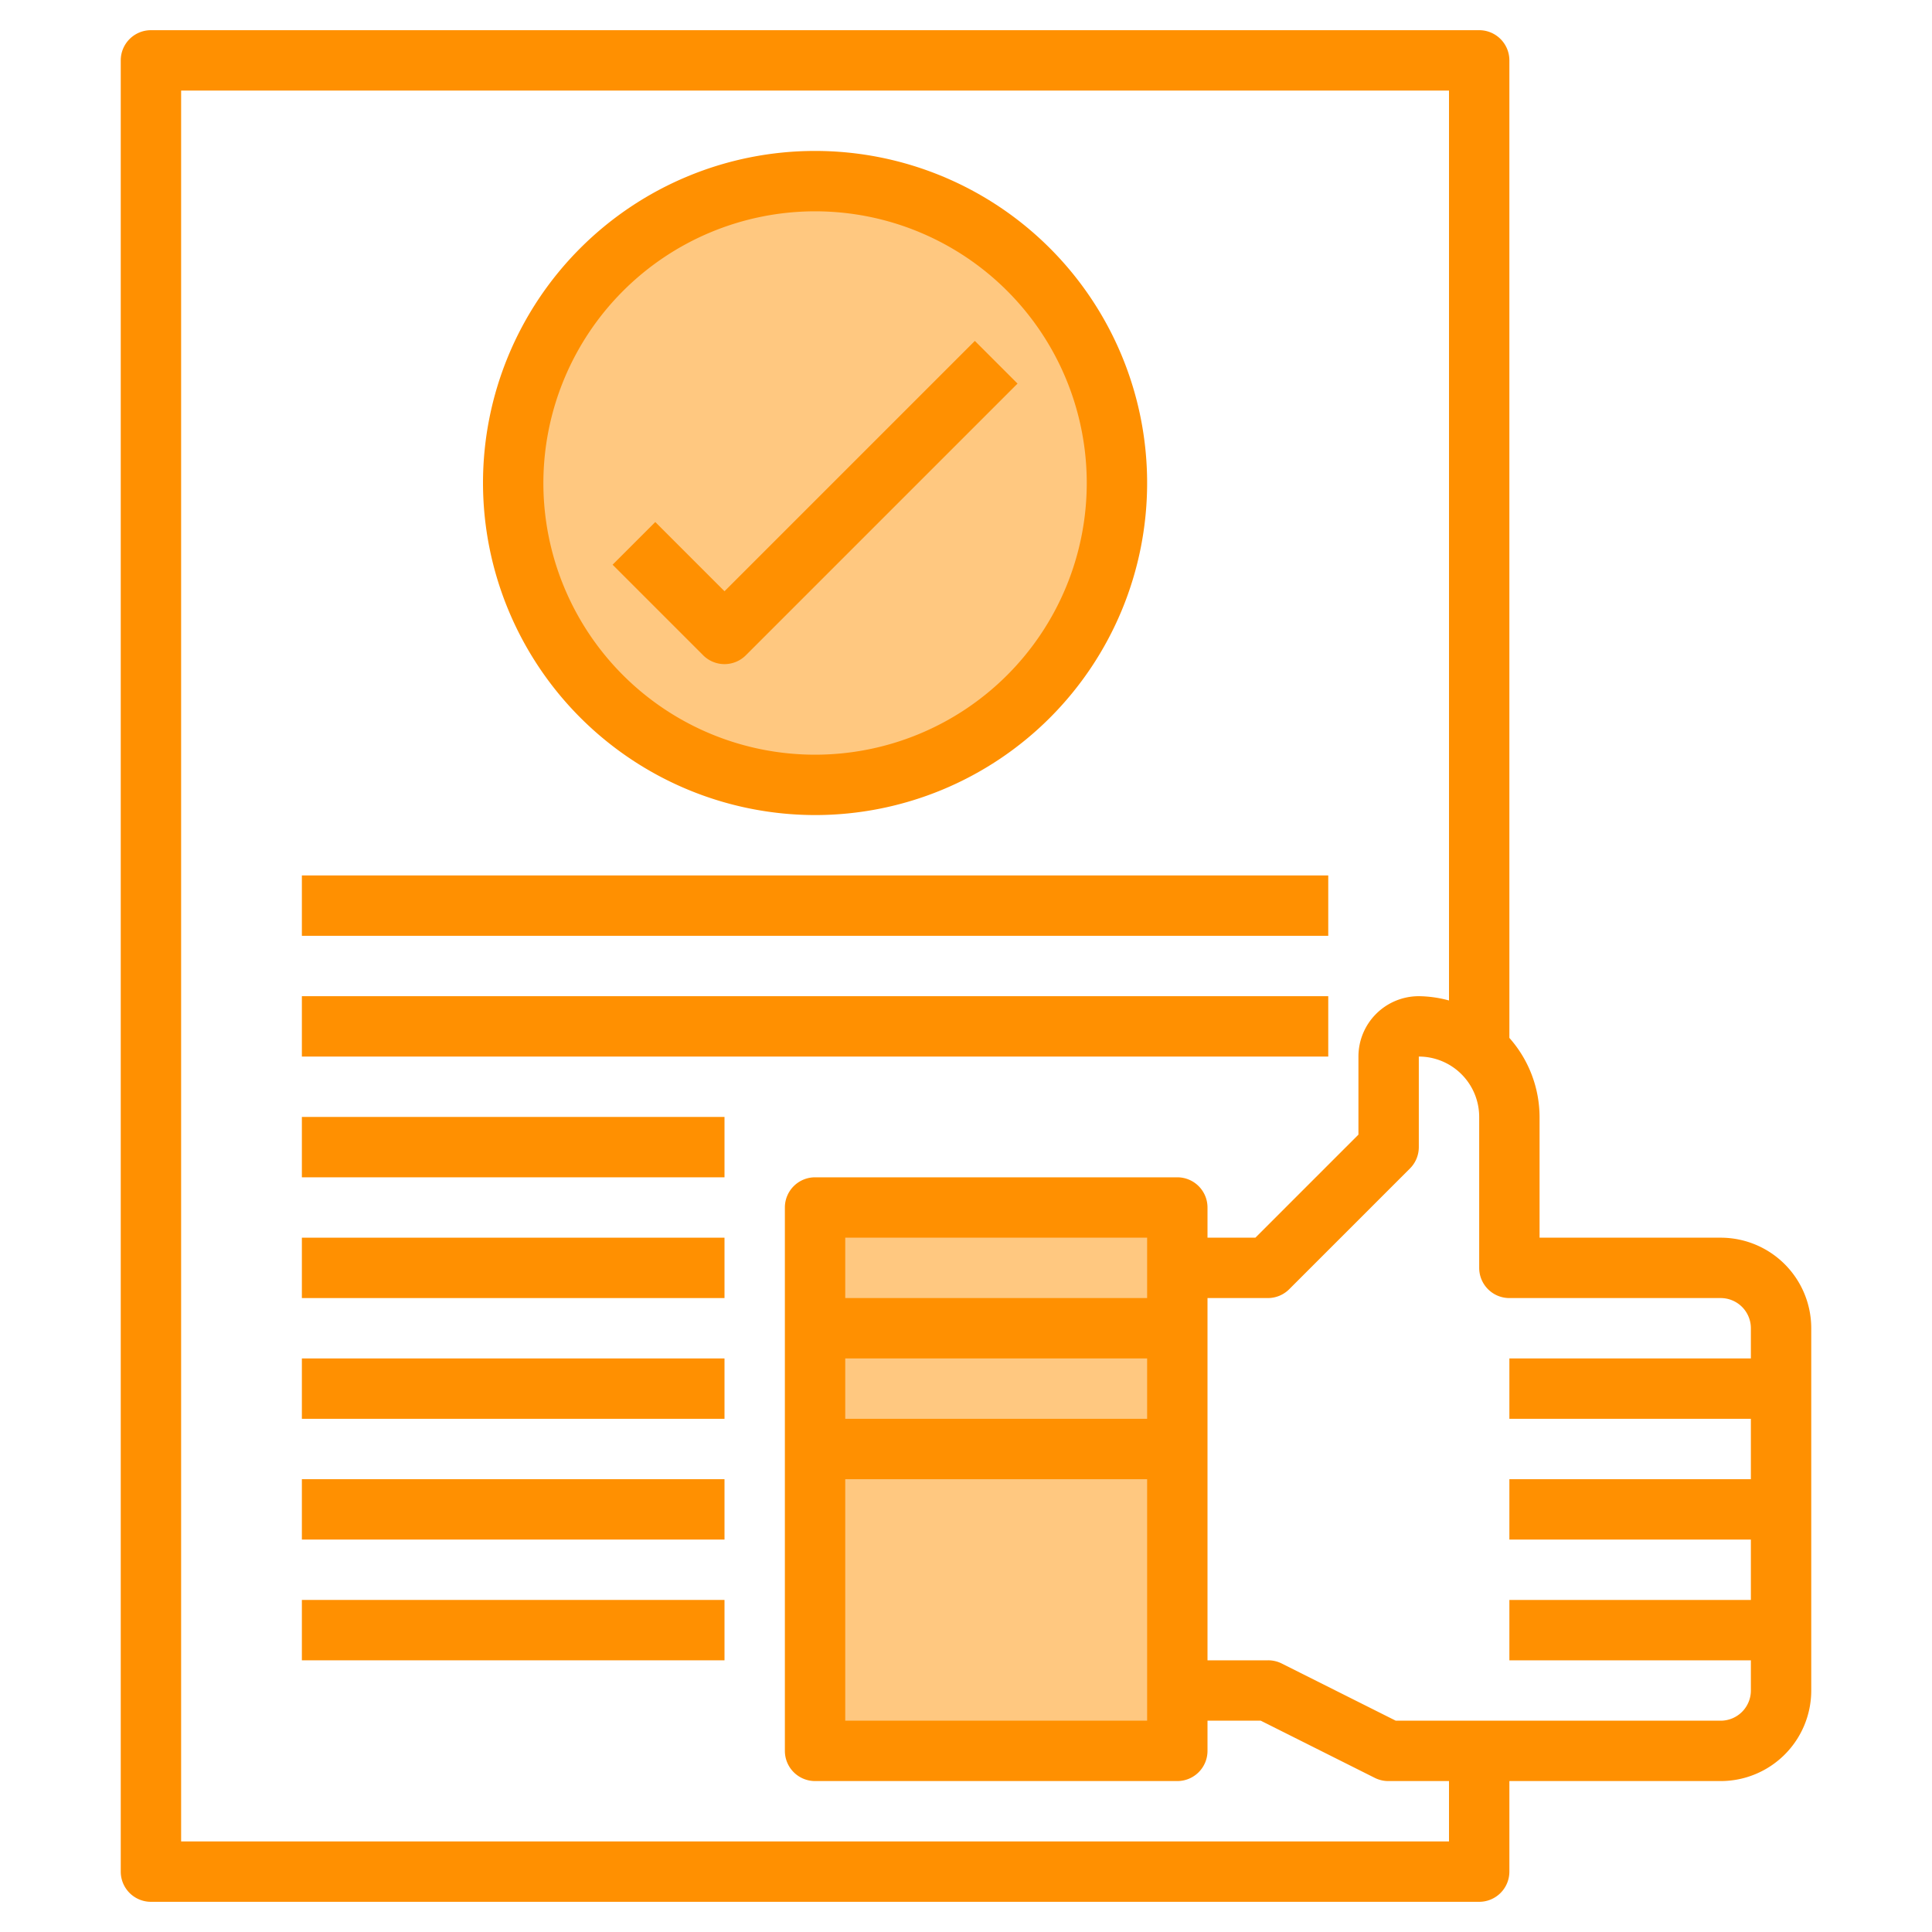
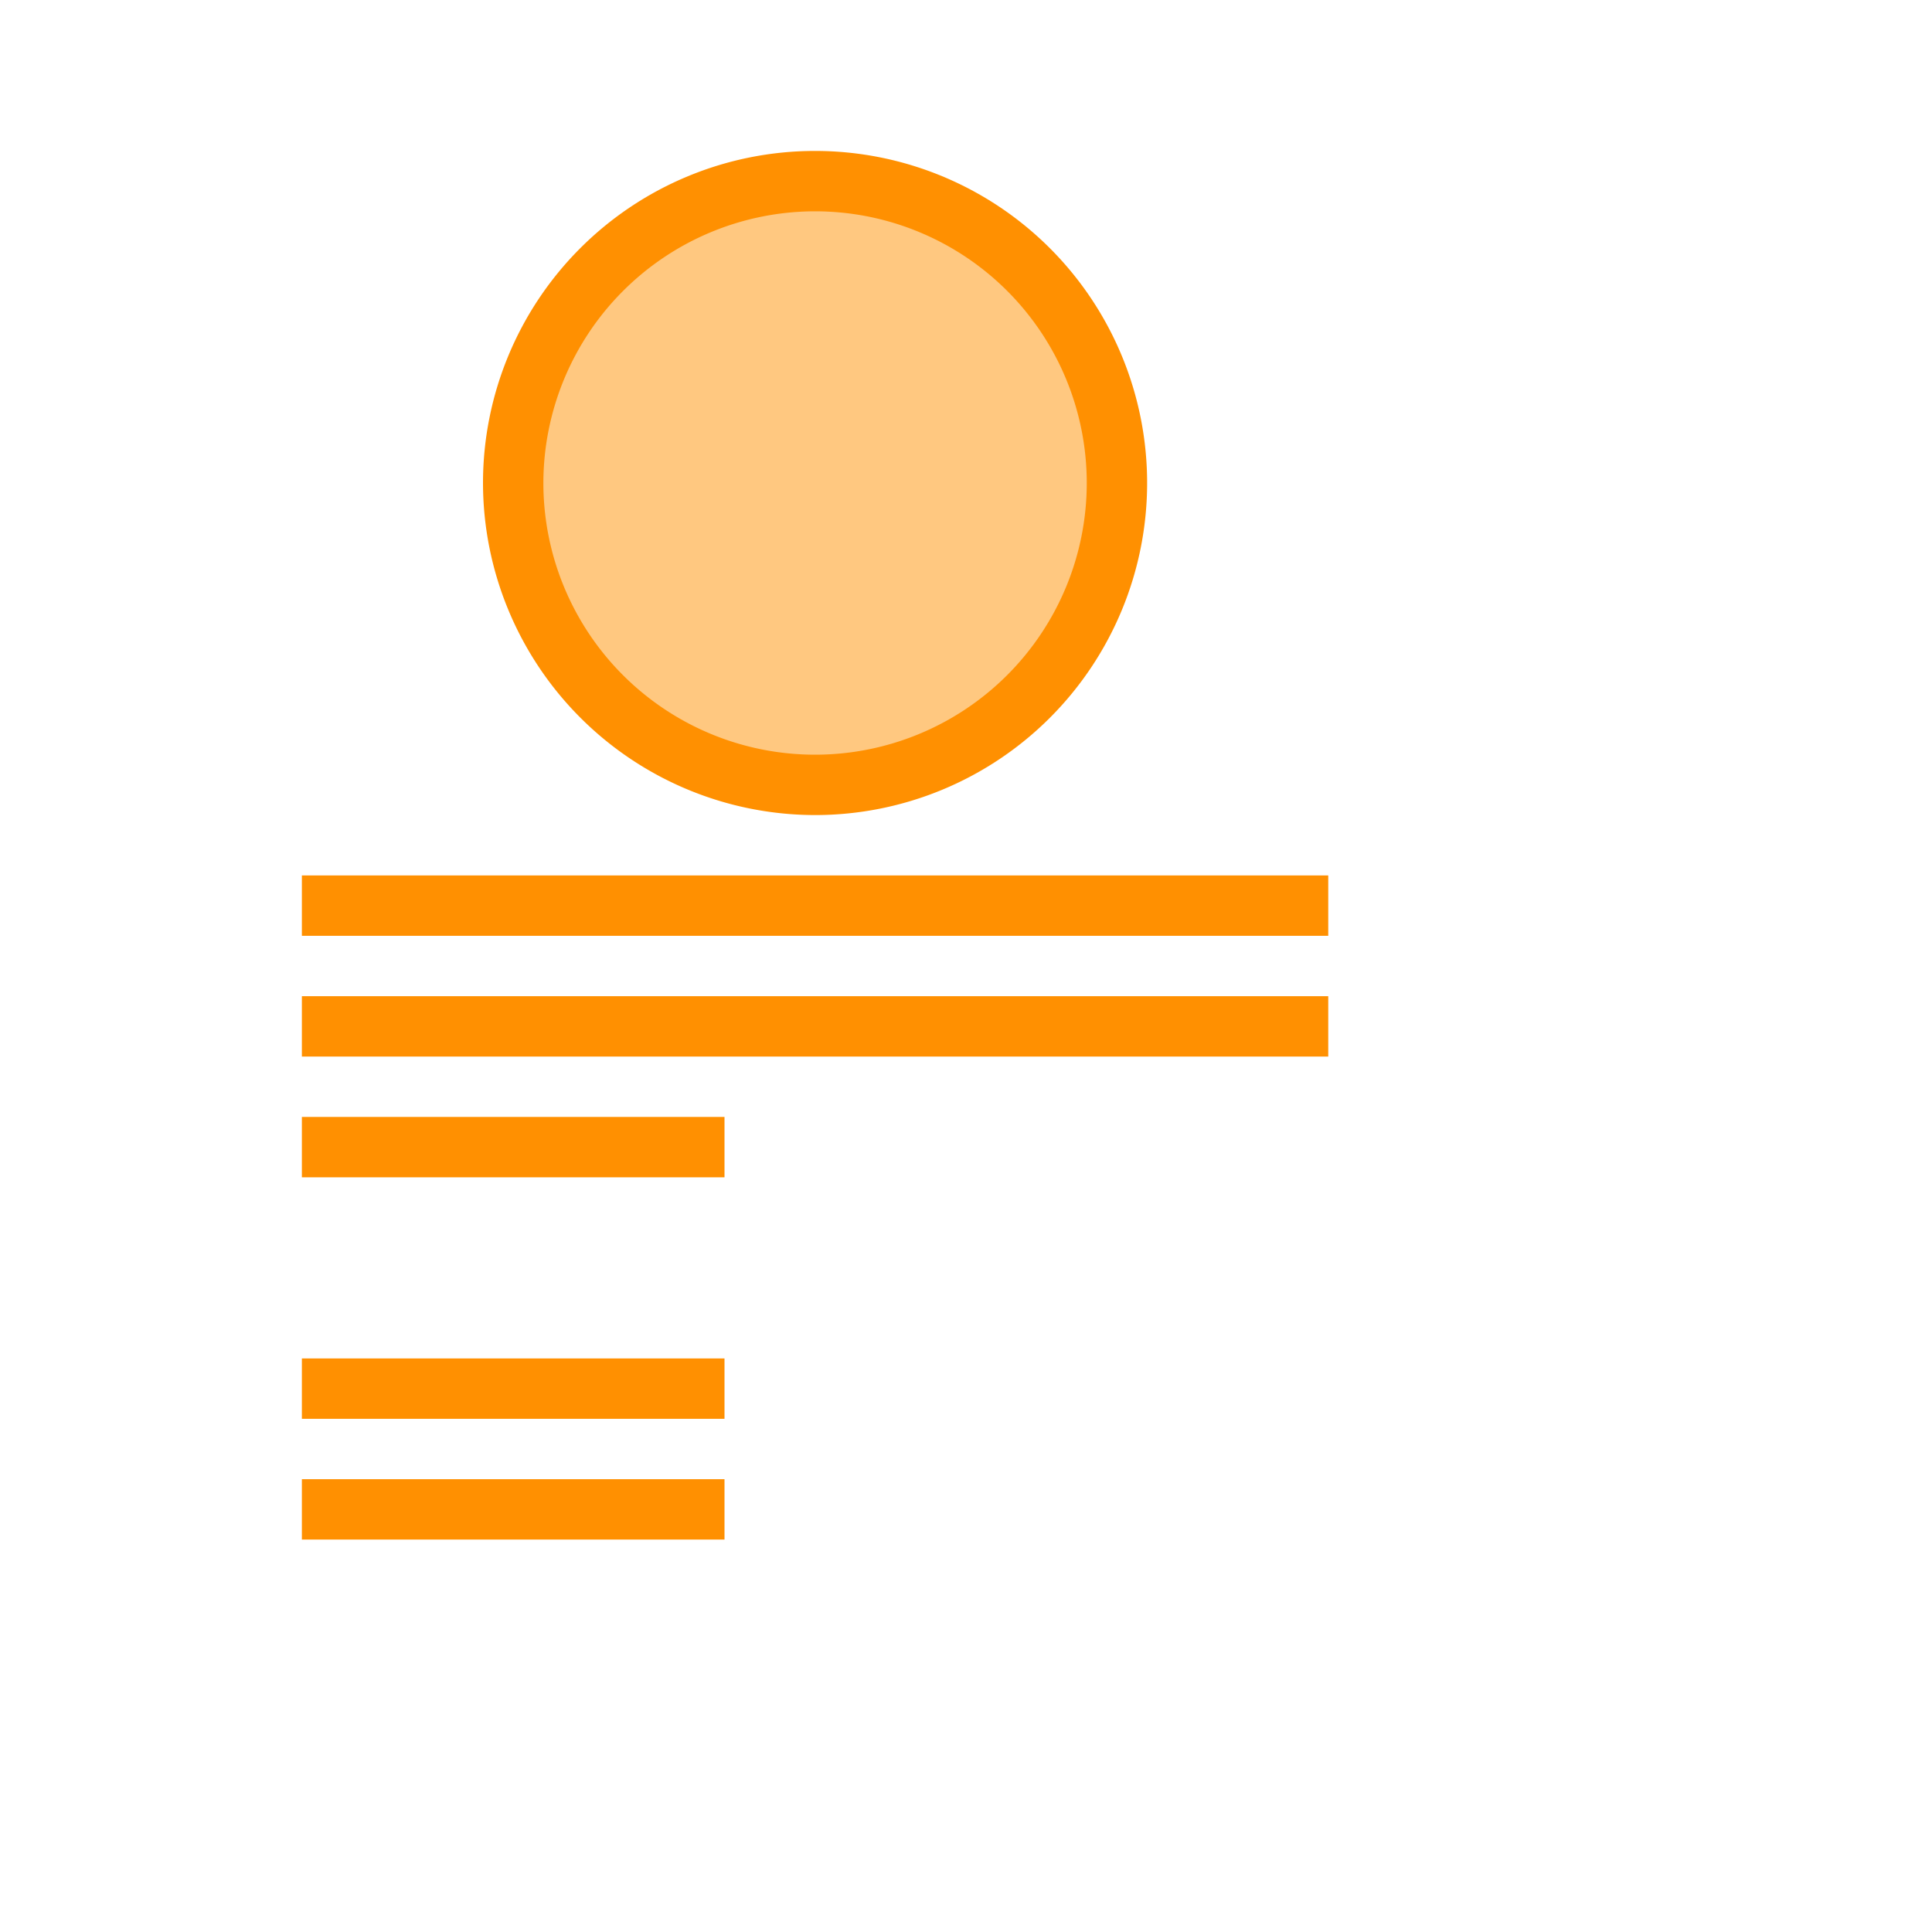
<svg xmlns="http://www.w3.org/2000/svg" id="Layer_3" height="300" viewBox="0 0 64 64" width="300" data-name="Layer 3" version="1.1">
  <g transform="matrix(1,0,0,1,0,0)">
-     <path d="m27 40h12v18h-12z" fill="#ffc880ff" data-original-color="#f4b2b0ff" stroke="none" />
    <circle cx="27" cy="16" fill="#ffc880ff" r="10" data-original-color="#f4b2b0ff" stroke="none" />
    <g fill="#b3404a">
-       <path d="m57 41h-6v-4a3.962 3.962 0 0 0 -1-2.618v-32.382a1 1 0 0 0 -1-1h-44a1 1 0 0 0 -1 1v60a1 1 0 0 0 1 1h44a1 1 0 0 0 1-1v-3h7a3 3 0 0 0 3-3v-12a3 3 0 0 0 -3-3zm-9 20h-42v-58h42v30.142a3.939 3.939 0 0 0 -1-.142 2 2 0 0 0 -2 2v2.586l-3.414 3.414h-1.586v-1a1 1 0 0 0 -1-1h-12a1 1 0 0 0 -1 1v18a1 1 0 0 0 1 1h12a1 1 0 0 0 1-1v-1h1.764l3.789 1.9a1 1 0 0 0 .447.1h2zm-10-18h-10v-2h10zm-10 2h10v2h-10zm0 4h10v8h-10zm30 7a1 1 0 0 1 -1 1h-10.764l-3.789-1.9a1 1 0 0 0 -.447-.1h-2v-12h2a1 1 0 0 0 .707-.293l4-4a1 1 0 0 0 .293-.707v-3a2 2 0 0 1 2 2v5a1 1 0 0 0 1 1h7a1 1 0 0 1 1 1v1h-8v2h8v2h-8v2h8v2h-8v2h8z" fill="#ff9001ff" data-original-color="#b3404aff" stroke="none" />
      <path d="m27 27a11 11 0 1 0 -11-11 11.013 11.013 0 0 0 11 11zm0-20a9 9 0 1 1 -9 9 9.01 9.01 0 0 1 9-9z" fill="#ff9001ff" data-original-color="#b3404aff" stroke="none" />
-       <path d="m24 22a1 1 0 0 0 .707-.293l9-9-1.414-1.414-8.293 8.293-2.293-2.293-1.414 1.414 3 3a1 1 0 0 0 .707.293z" fill="#ff9001ff" data-original-color="#b3404aff" stroke="none" />
      <path d="m10 29h34v2h-34z" fill="#ff9001ff" data-original-color="#b3404aff" stroke="none" />
      <path d="m10 33h34v2h-34z" fill="#ff9001ff" data-original-color="#b3404aff" stroke="none" />
      <path d="m10 37h14v2h-14z" fill="#ff9001ff" data-original-color="#b3404aff" stroke="none" />
-       <path d="m10 41h14v2h-14z" fill="#ff9001ff" data-original-color="#b3404aff" stroke="none" />
      <path d="m10 45h14v2h-14z" fill="#ff9001ff" data-original-color="#b3404aff" stroke="none" />
      <path d="m10 49h14v2h-14z" fill="#ff9001ff" data-original-color="#b3404aff" stroke="none" />
-       <path d="m10 53h14v2h-14z" fill="#ff9001ff" data-original-color="#b3404aff" stroke="none" />
    </g>
  </g>
</svg>